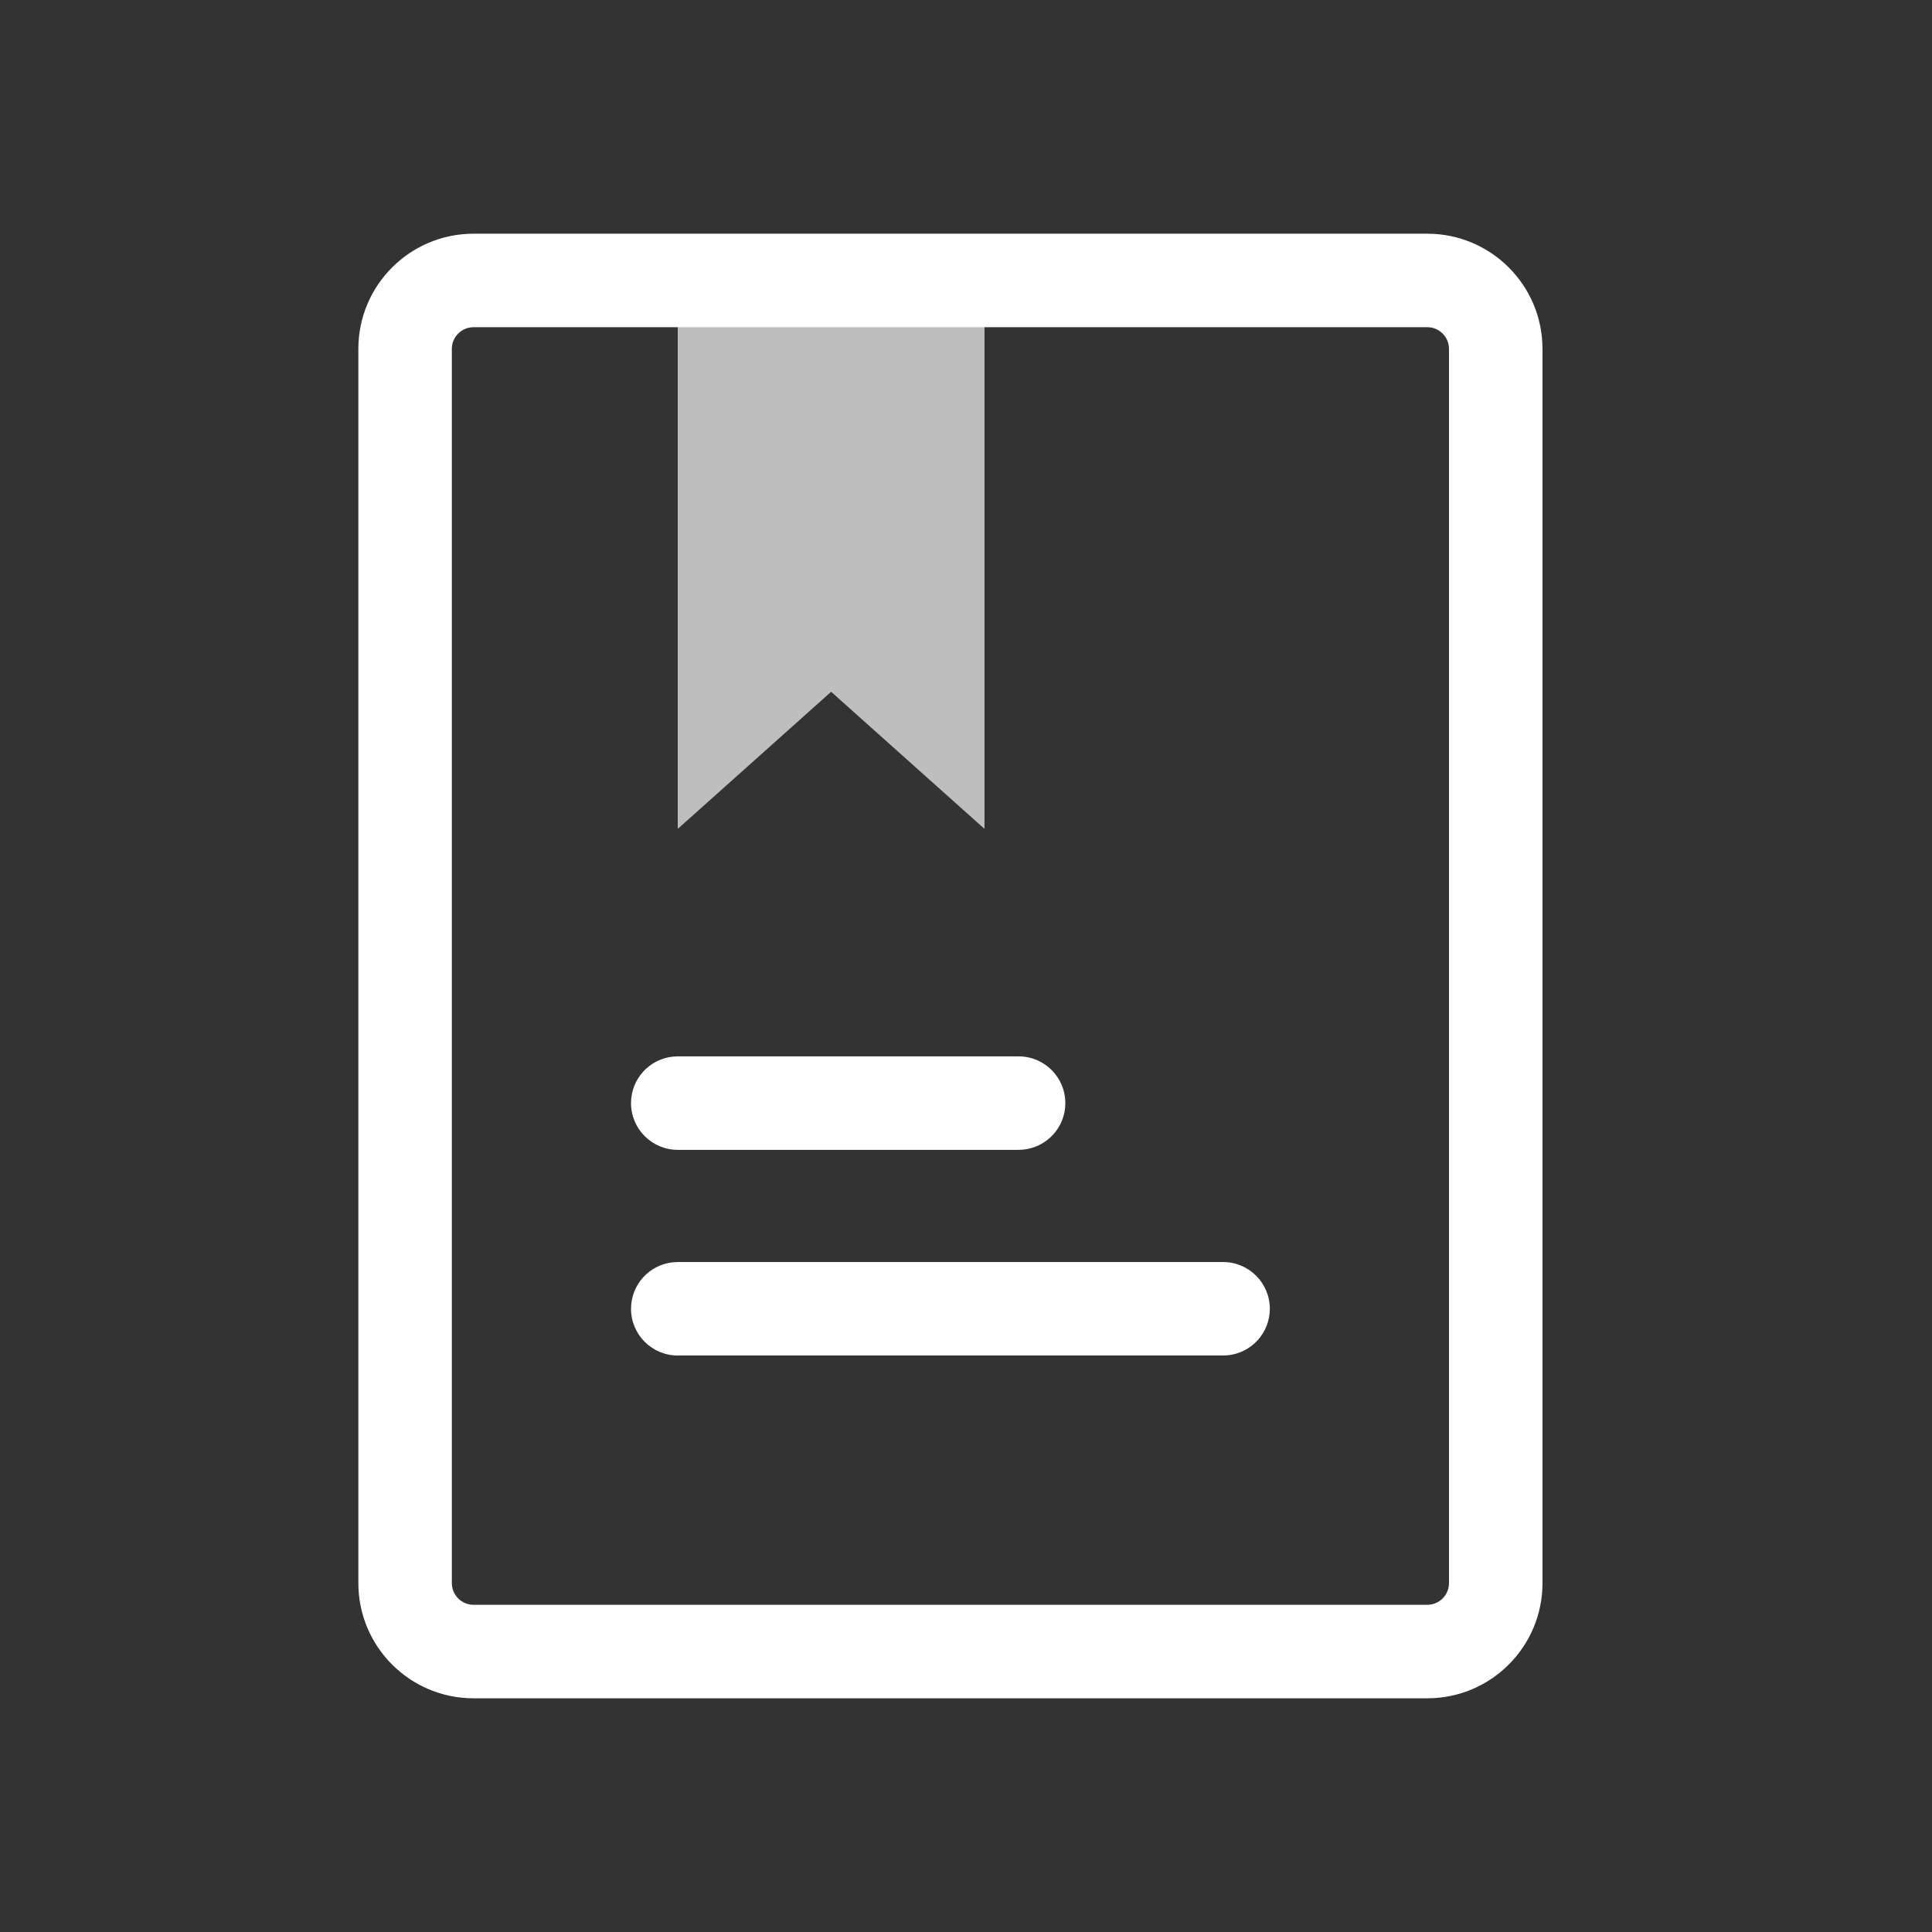
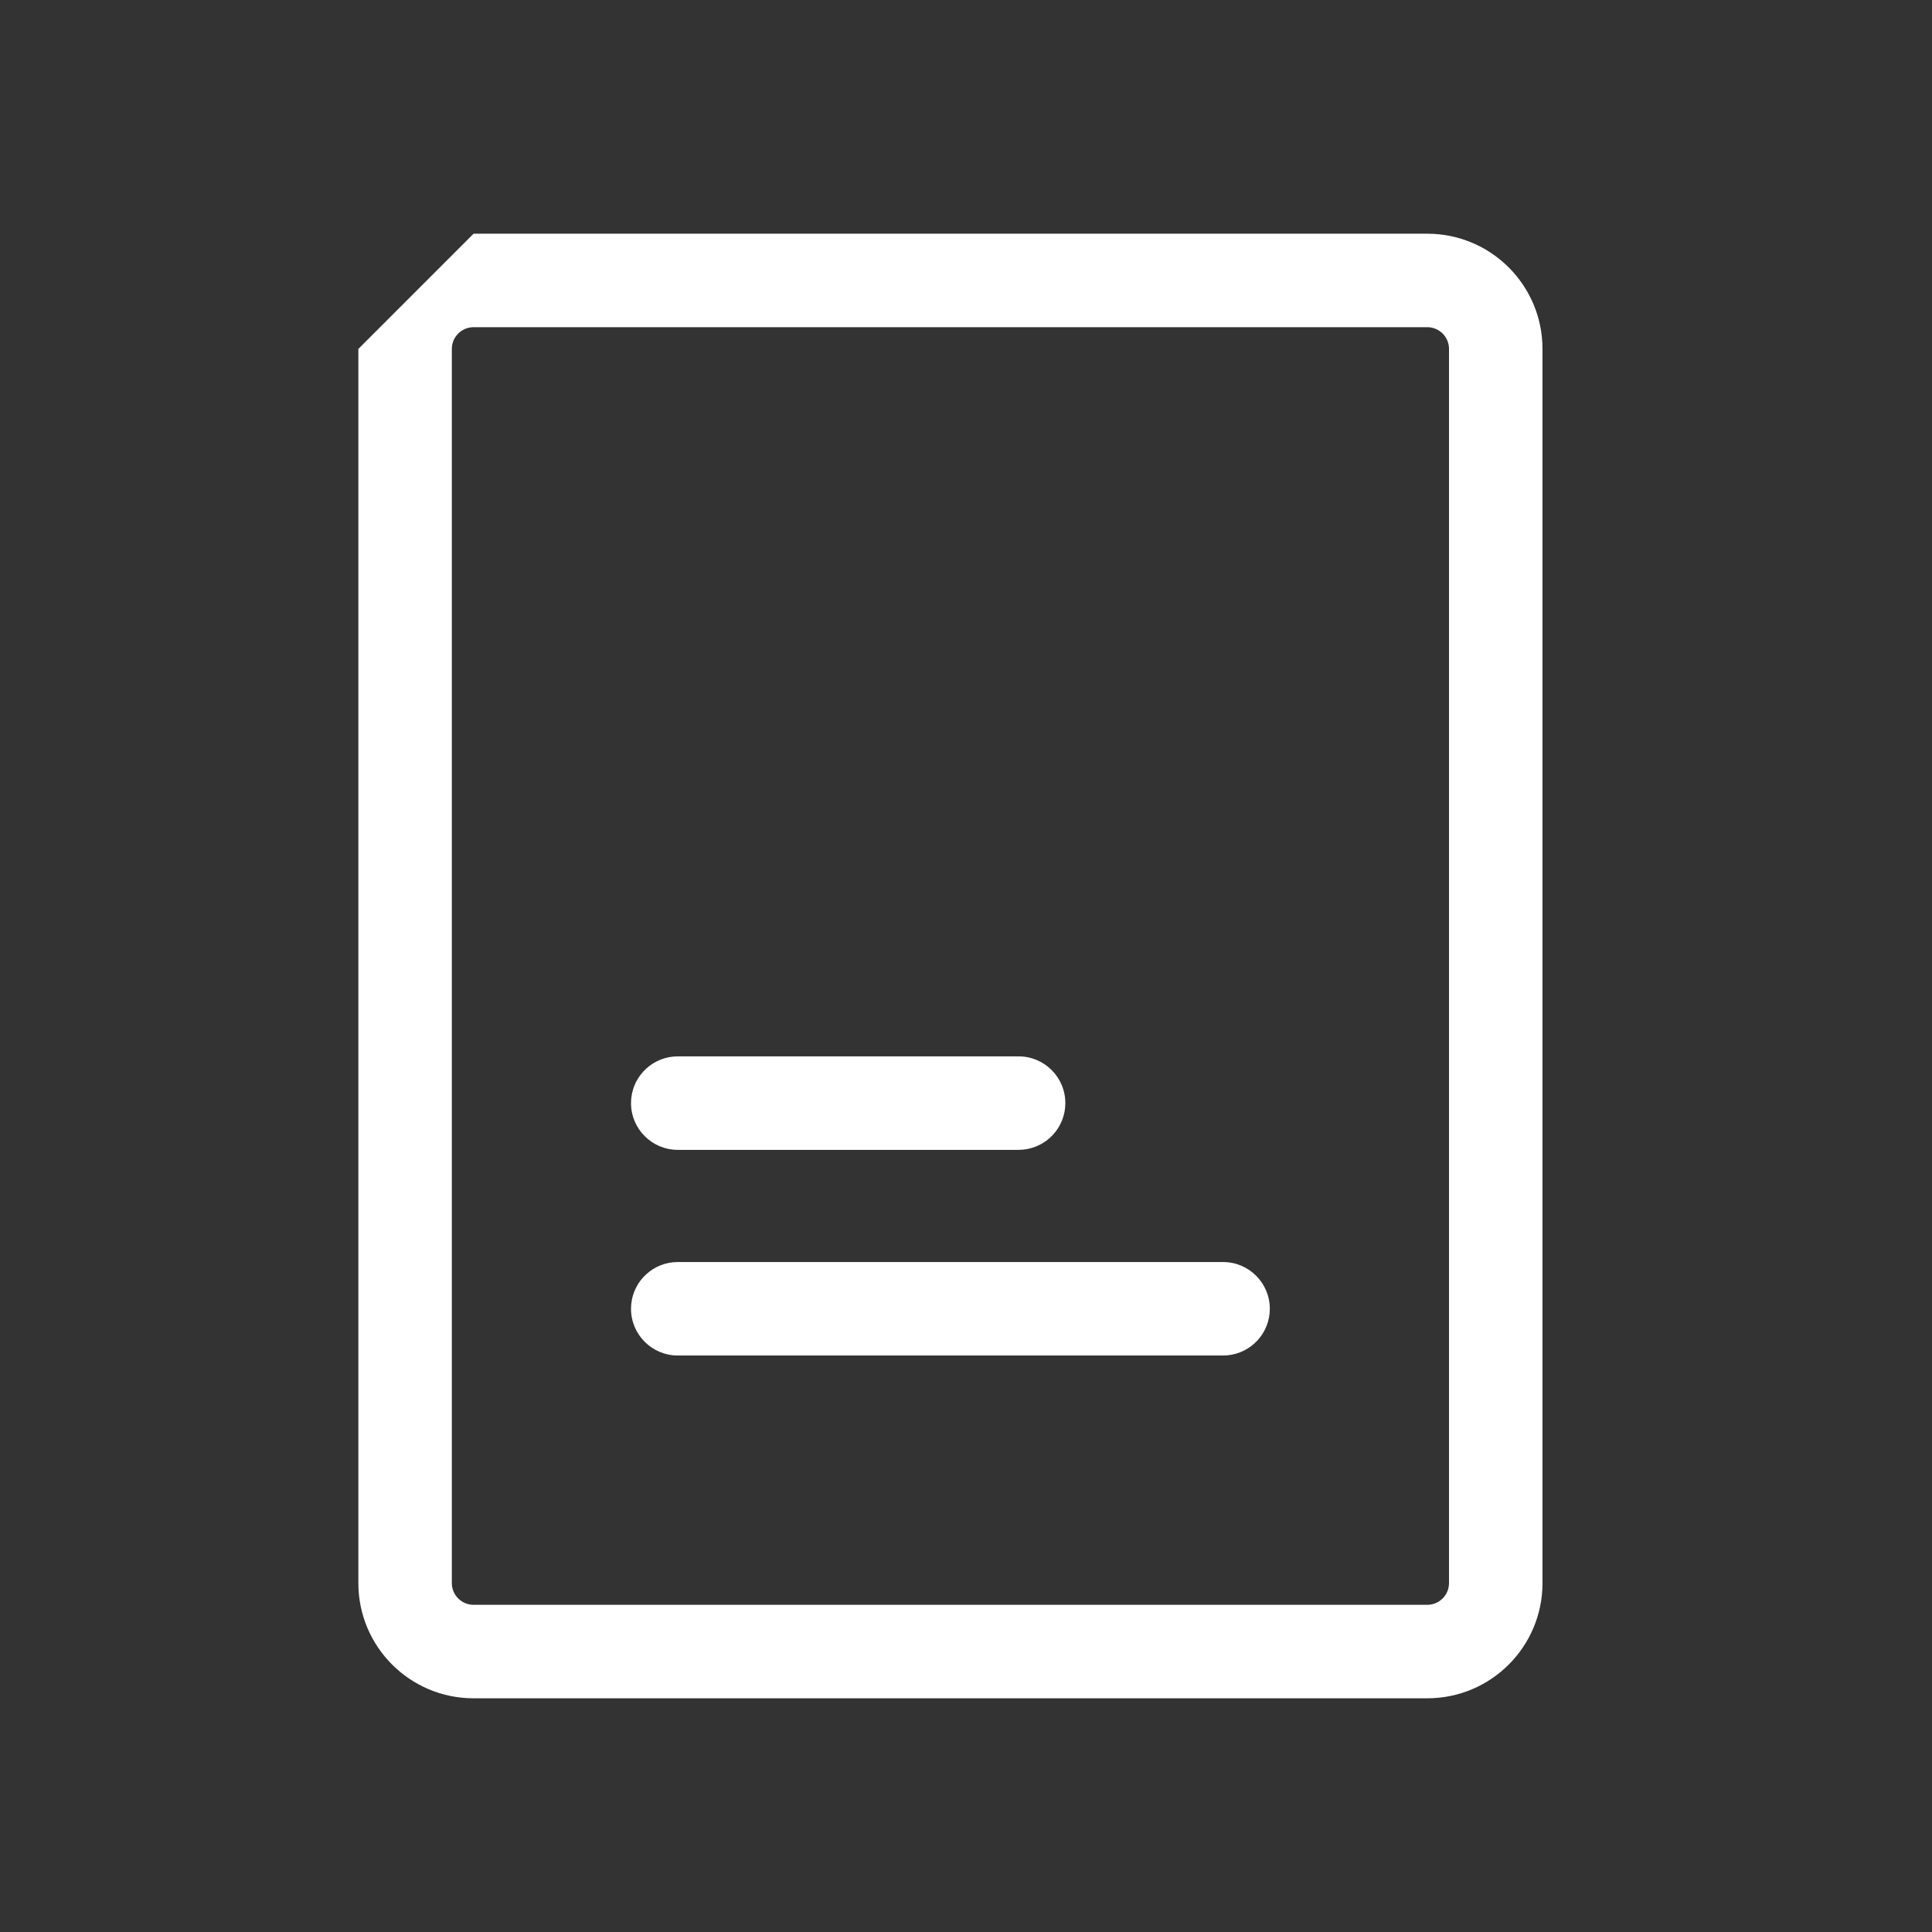
<svg xmlns="http://www.w3.org/2000/svg" width="62px" height="62px" viewBox="0 0 62 62" version="1.1">
  <rect x="0" y="0" width="62" height="62" fill="#333333" stroke="none" />
  <title>策略制定</title>
  <g id="页面-1" stroke="none" stroke-width="1" fill="none" fill-rule="evenodd">
    <g id="媒介代投&amp;诊断顾问" transform="translate(-352, -2663)">
      <g id="策略制定" transform="translate(352, 2663)">
-         <rect id="矩形" x="0" y="0" width="62" height="62" />
-         <polygon id="路径" fill="#FFFFFF" opacity="0.68" points="21.75 9 31.594 9 31.594 26.6 26.672 22.2 21.75 26.6" />
-         <path d="M45.803,7.5 C47.845,7.5 49.5,9.155 49.5,11.197 L49.5,11.197 L49.5,50.803 C49.5,52.845 47.845,54.5 45.803,54.5 L45.803,54.5 L15.197,54.5 C13.155,54.5 11.5,52.845 11.5,50.803 L11.5,50.803 L11.5,11.197 C11.5,9.155 13.155,7.5 15.197,7.5 L15.197,7.5 Z M45.803,10.5 L15.197,10.5 C14.812,10.5 14.5,10.812 14.5,11.197 L14.5,11.197 L14.5,50.803 C14.5,51.188 14.812,51.5 15.197,51.5 L15.197,51.5 L45.803,51.5 C46.188,51.5 46.5,51.188 46.5,50.803 L46.5,50.803 L46.5,11.197 C46.5,10.812 46.188,10.5 45.803,10.5 L45.803,10.5 Z M39.25,40.5 C40.078,40.5 40.75,41.172 40.75,42 C40.75,42.78 40.155,43.42 39.394,43.493 L39.25,43.5 L21.75,43.5 C20.922,43.5 20.25,42.828 20.25,42 C20.25,41.22 20.845,40.58 21.606,40.507 L21.75,40.5 L39.25,40.5 Z M32.688,33.9 C33.516,33.9 34.188,34.572 34.188,35.4 C34.188,36.18 33.593,36.82 32.832,36.893 L32.688,36.9 L21.75,36.9 C20.922,36.9 20.25,36.228 20.25,35.4 C20.25,34.62 20.845,33.98 21.606,33.907 L21.75,33.9 L32.688,33.9 Z" id="形状结合" fill="#FFFFFF" fill-rule="nonzero" />
+         <path d="M45.803,7.5 C47.845,7.5 49.5,9.155 49.5,11.197 L49.5,11.197 L49.5,50.803 C49.5,52.845 47.845,54.5 45.803,54.5 L45.803,54.5 L15.197,54.5 C13.155,54.5 11.5,52.845 11.5,50.803 L11.5,50.803 L11.5,11.197 L15.197,7.5 Z M45.803,10.5 L15.197,10.5 C14.812,10.5 14.5,10.812 14.5,11.197 L14.5,11.197 L14.5,50.803 C14.5,51.188 14.812,51.5 15.197,51.5 L15.197,51.5 L45.803,51.5 C46.188,51.5 46.5,51.188 46.5,50.803 L46.5,50.803 L46.5,11.197 C46.5,10.812 46.188,10.5 45.803,10.5 L45.803,10.5 Z M39.25,40.5 C40.078,40.5 40.75,41.172 40.75,42 C40.75,42.78 40.155,43.42 39.394,43.493 L39.25,43.5 L21.75,43.5 C20.922,43.5 20.25,42.828 20.25,42 C20.25,41.22 20.845,40.58 21.606,40.507 L21.75,40.5 L39.25,40.5 Z M32.688,33.9 C33.516,33.9 34.188,34.572 34.188,35.4 C34.188,36.18 33.593,36.82 32.832,36.893 L32.688,36.9 L21.75,36.9 C20.922,36.9 20.25,36.228 20.25,35.4 C20.25,34.62 20.845,33.98 21.606,33.907 L21.75,33.9 L32.688,33.9 Z" id="形状结合" fill="#FFFFFF" fill-rule="nonzero" />
      </g>
    </g>
  </g>
</svg>